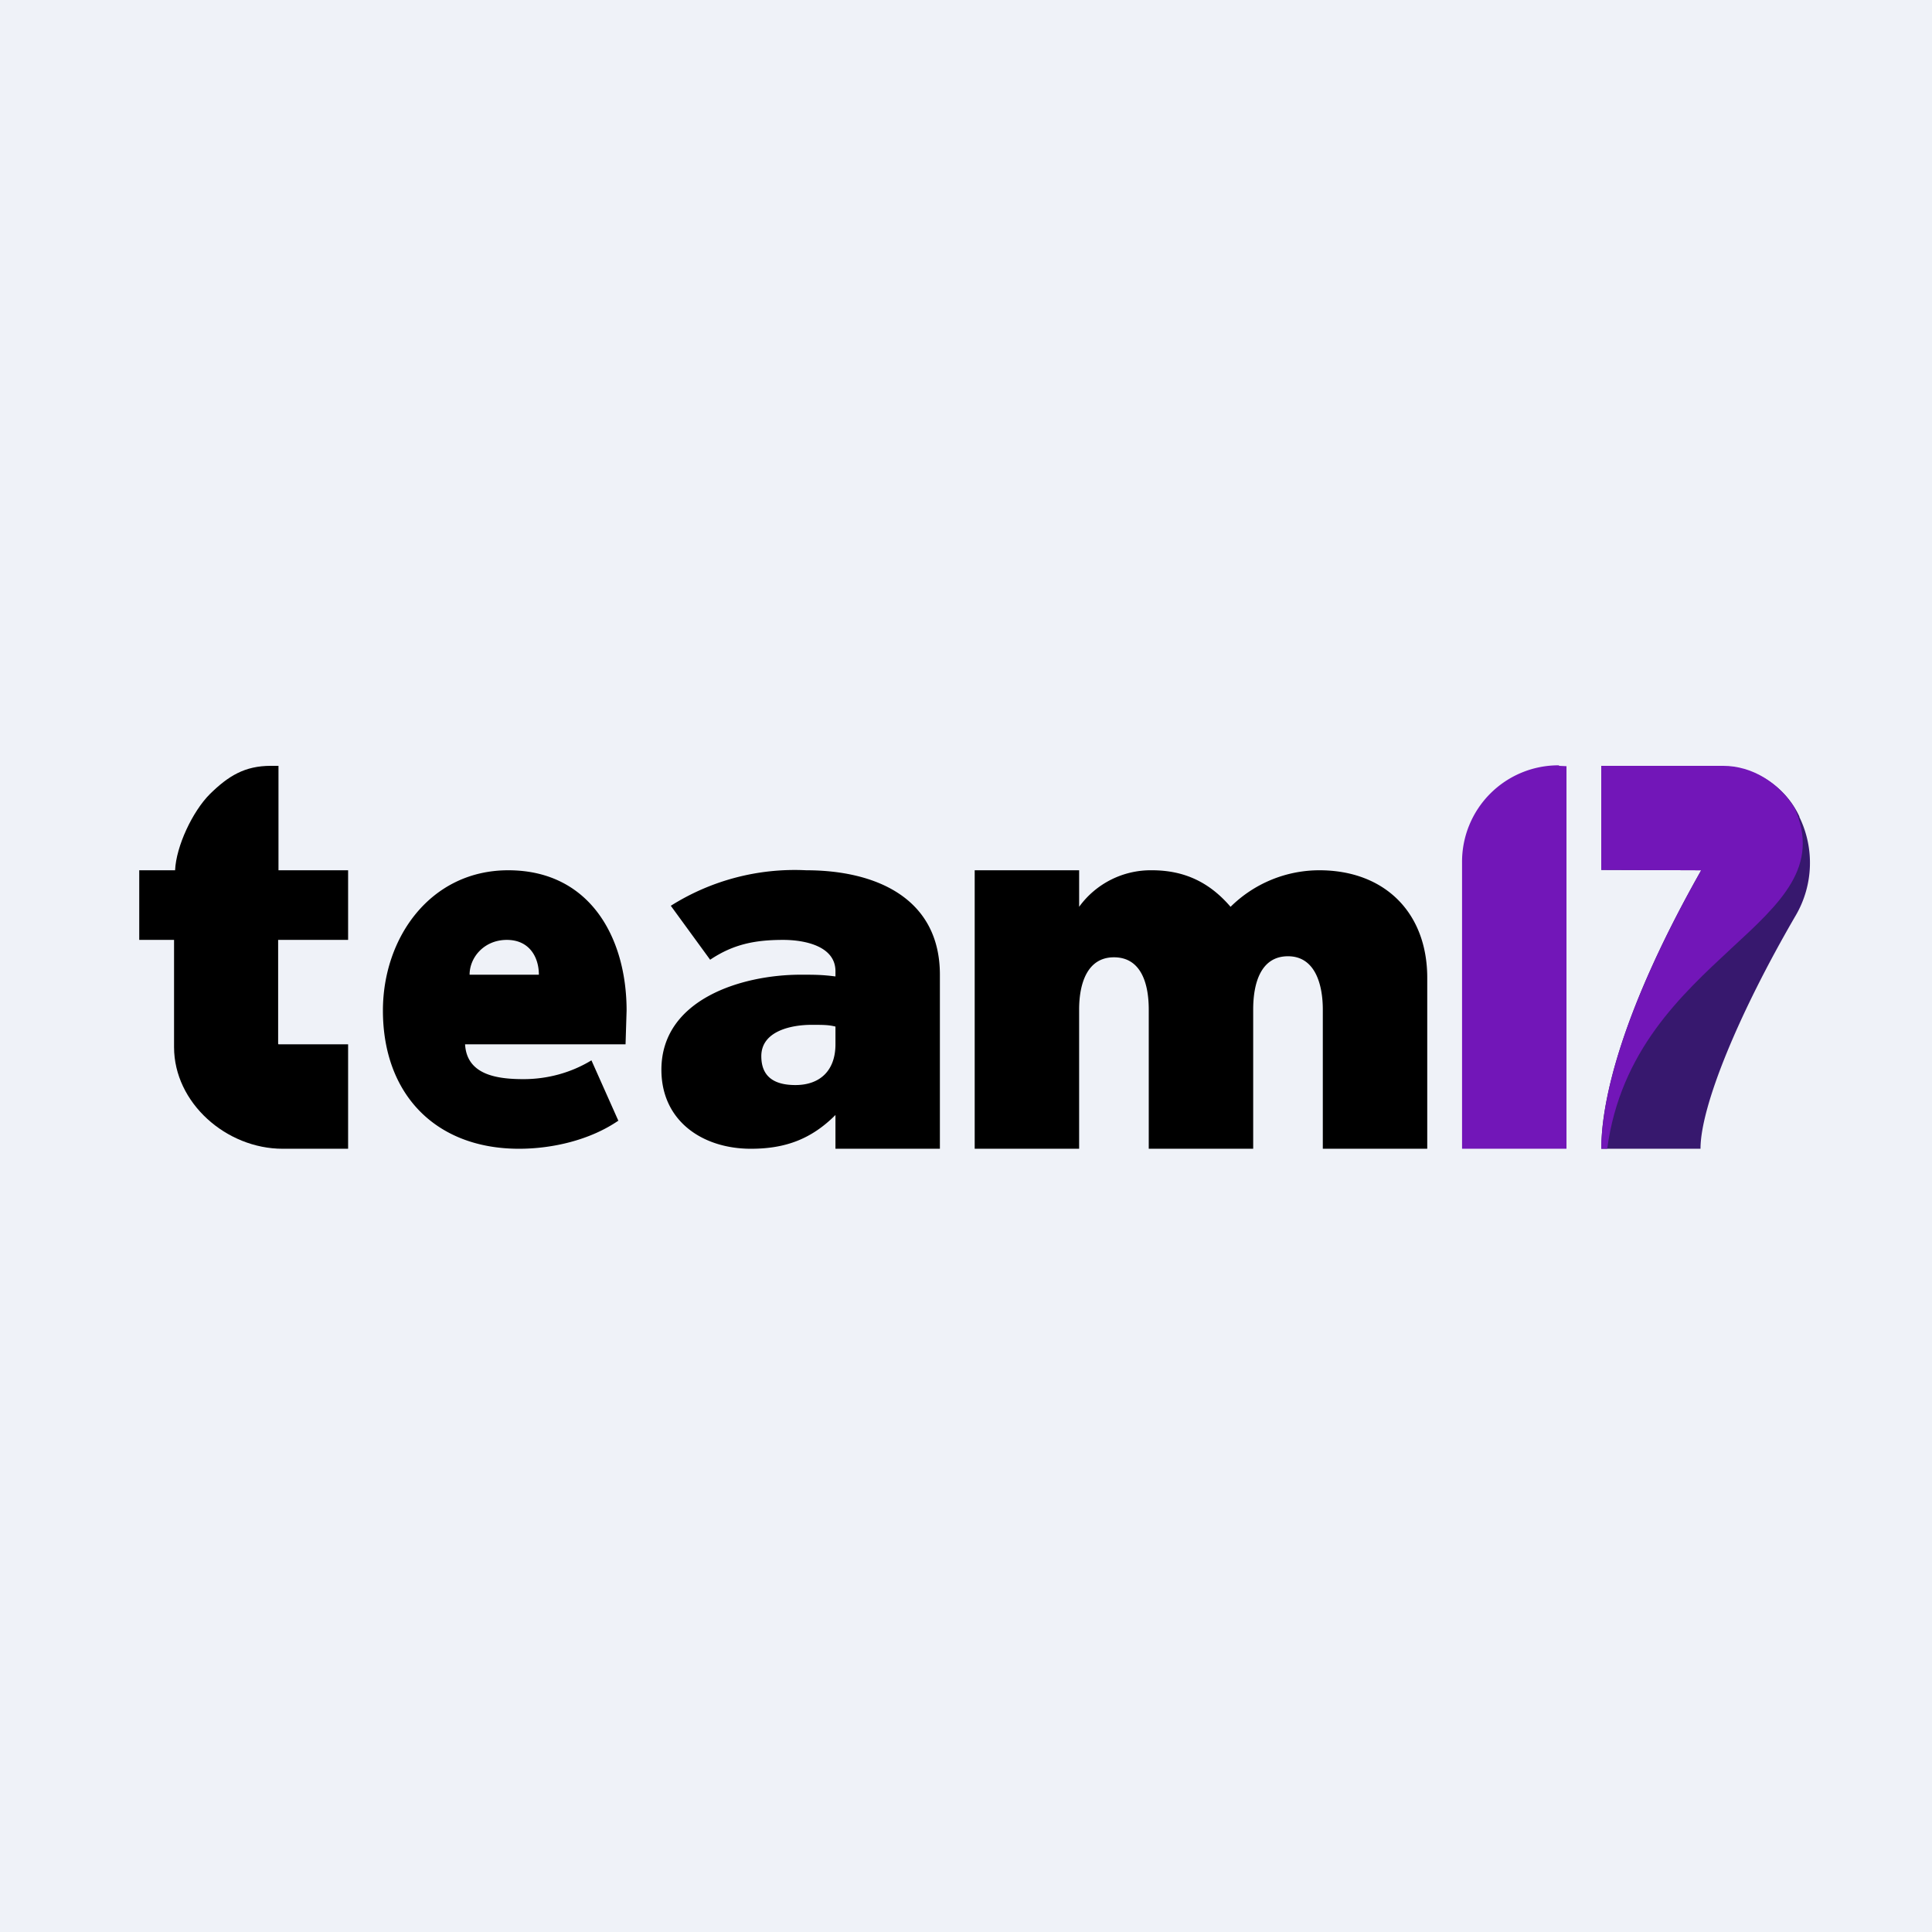
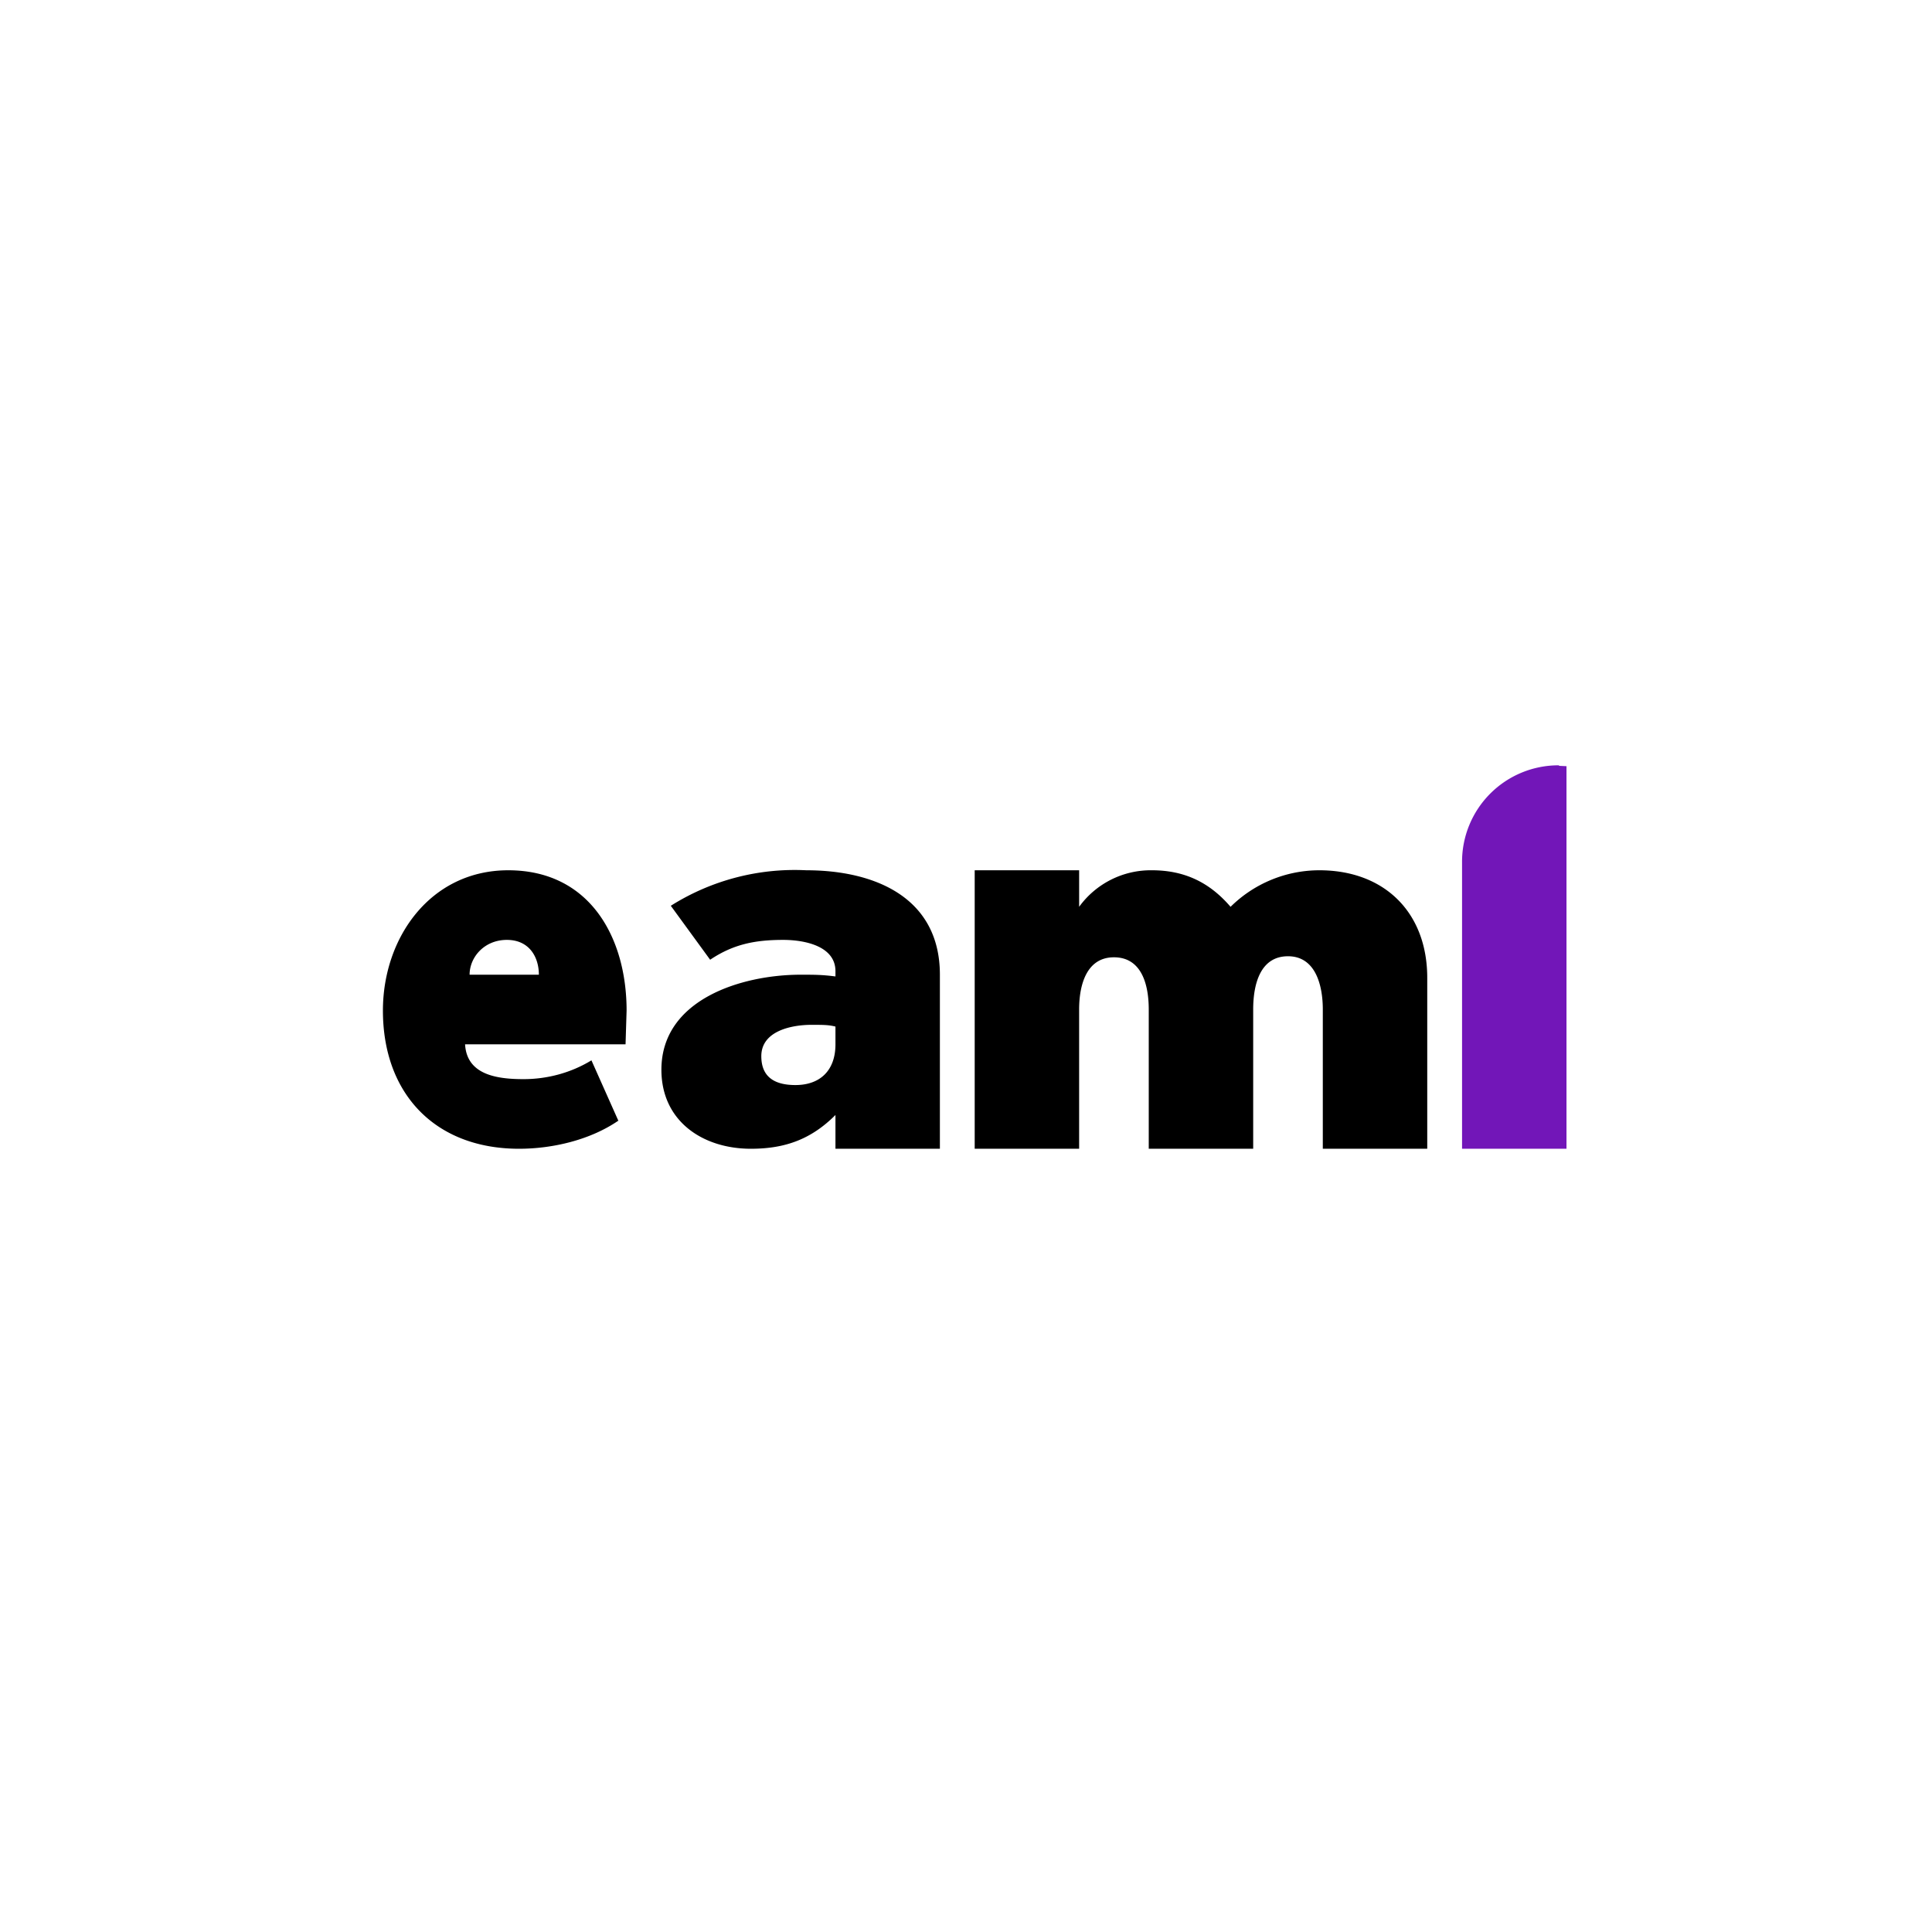
<svg xmlns="http://www.w3.org/2000/svg" viewBox="0 0 55.5 55.5">
-   <path fill="#EFF2F8" d="M0 0h55.5v55.5H0Z" />
  <path d="M17.76 32.195c-.81.555-1.89.805-2.85.805-2.4 0-3.91-1.57-3.91-3.97 0-2.1 1.37-4.03 3.6-4.03 2.35 0 3.4 1.94 3.4 4.03l-.03.97h-4.61c.05.88.92 1 1.68 1 .68 0 1.36-.18 1.95-.54l.78 1.75ZM15.48 28c0-.5-.27-1-.92-1s-1.07.5-1.07 1h2ZM24 32.03c-.7.7-1.45.97-2.43.97-1.38 0-2.57-.79-2.57-2.27C19 28.7 21.32 28 23 28c.4 0 .61 0 1 .05v-.15c0-.73-.9-.9-1.5-.9-.8 0-1.43.12-2.1.57l-1.13-1.55A6.67 6.67 0 0 1 23.16 25c2 0 3.84.8 3.84 3v5h-3v-.97Zm0-2.54c-.2-.05-.35-.05-.69-.05-.56 0-1.44.17-1.44.9 0 .55.32.83.98.83.71 0 1.15-.42 1.15-1.17v-.51ZM28 25h3v1.05A2.54 2.54 0 0 1 33.09 25c.94 0 1.66.35 2.26 1.05A3.63 3.63 0 0 1 37.9 25c1.87 0 3.1 1.21 3.1 3.09V33h-3v-4c0-.7-.21-1.53-1-1.53-.78 0-1 .77-1 1.53v4h-3v-4c0-.71-.2-1.5-1-1.5-.77 0-1 .76-1 1.5v4h-3v-8Z" />
  <path fill="#7216B8" d="M44.78 21.985A2.77 2.77 0 0 0 42 24.77V33h3V22.01l-.21-.01Z" />
-   <path d="M7.99 29.985V27H10v-2H8v-3h-.22c-.75 0-1.22.29-1.75.81-.5.5-.97 1.5-1 2.19H4v2h1v3.08C5 31.68 6.5 33 8.12 33H10v-3H8Z" />
-   <path fill="#37186E" d="M51.69 23.455a2.48 2.48 0 0 0-2.19-1.435L46 22v2.99l2.87.01C46.51 29.17 46 31.72 46 33h2.85c0-1.21 1.08-3.86 2.74-6.71a3 3 0 0 0 .1-2.82Z" />
-   <path fill="#7216B8" d="M51.55 23.205c.75 1.685-.39 2.725-1.81 4.035-1.44 1.34-3.19 2.94-3.57 5.76H46c0-1.28.51-3.83 2.87-8L46 24.99V22h3.5c.83 0 1.6.48 2.06 1.22Z" />
</svg>